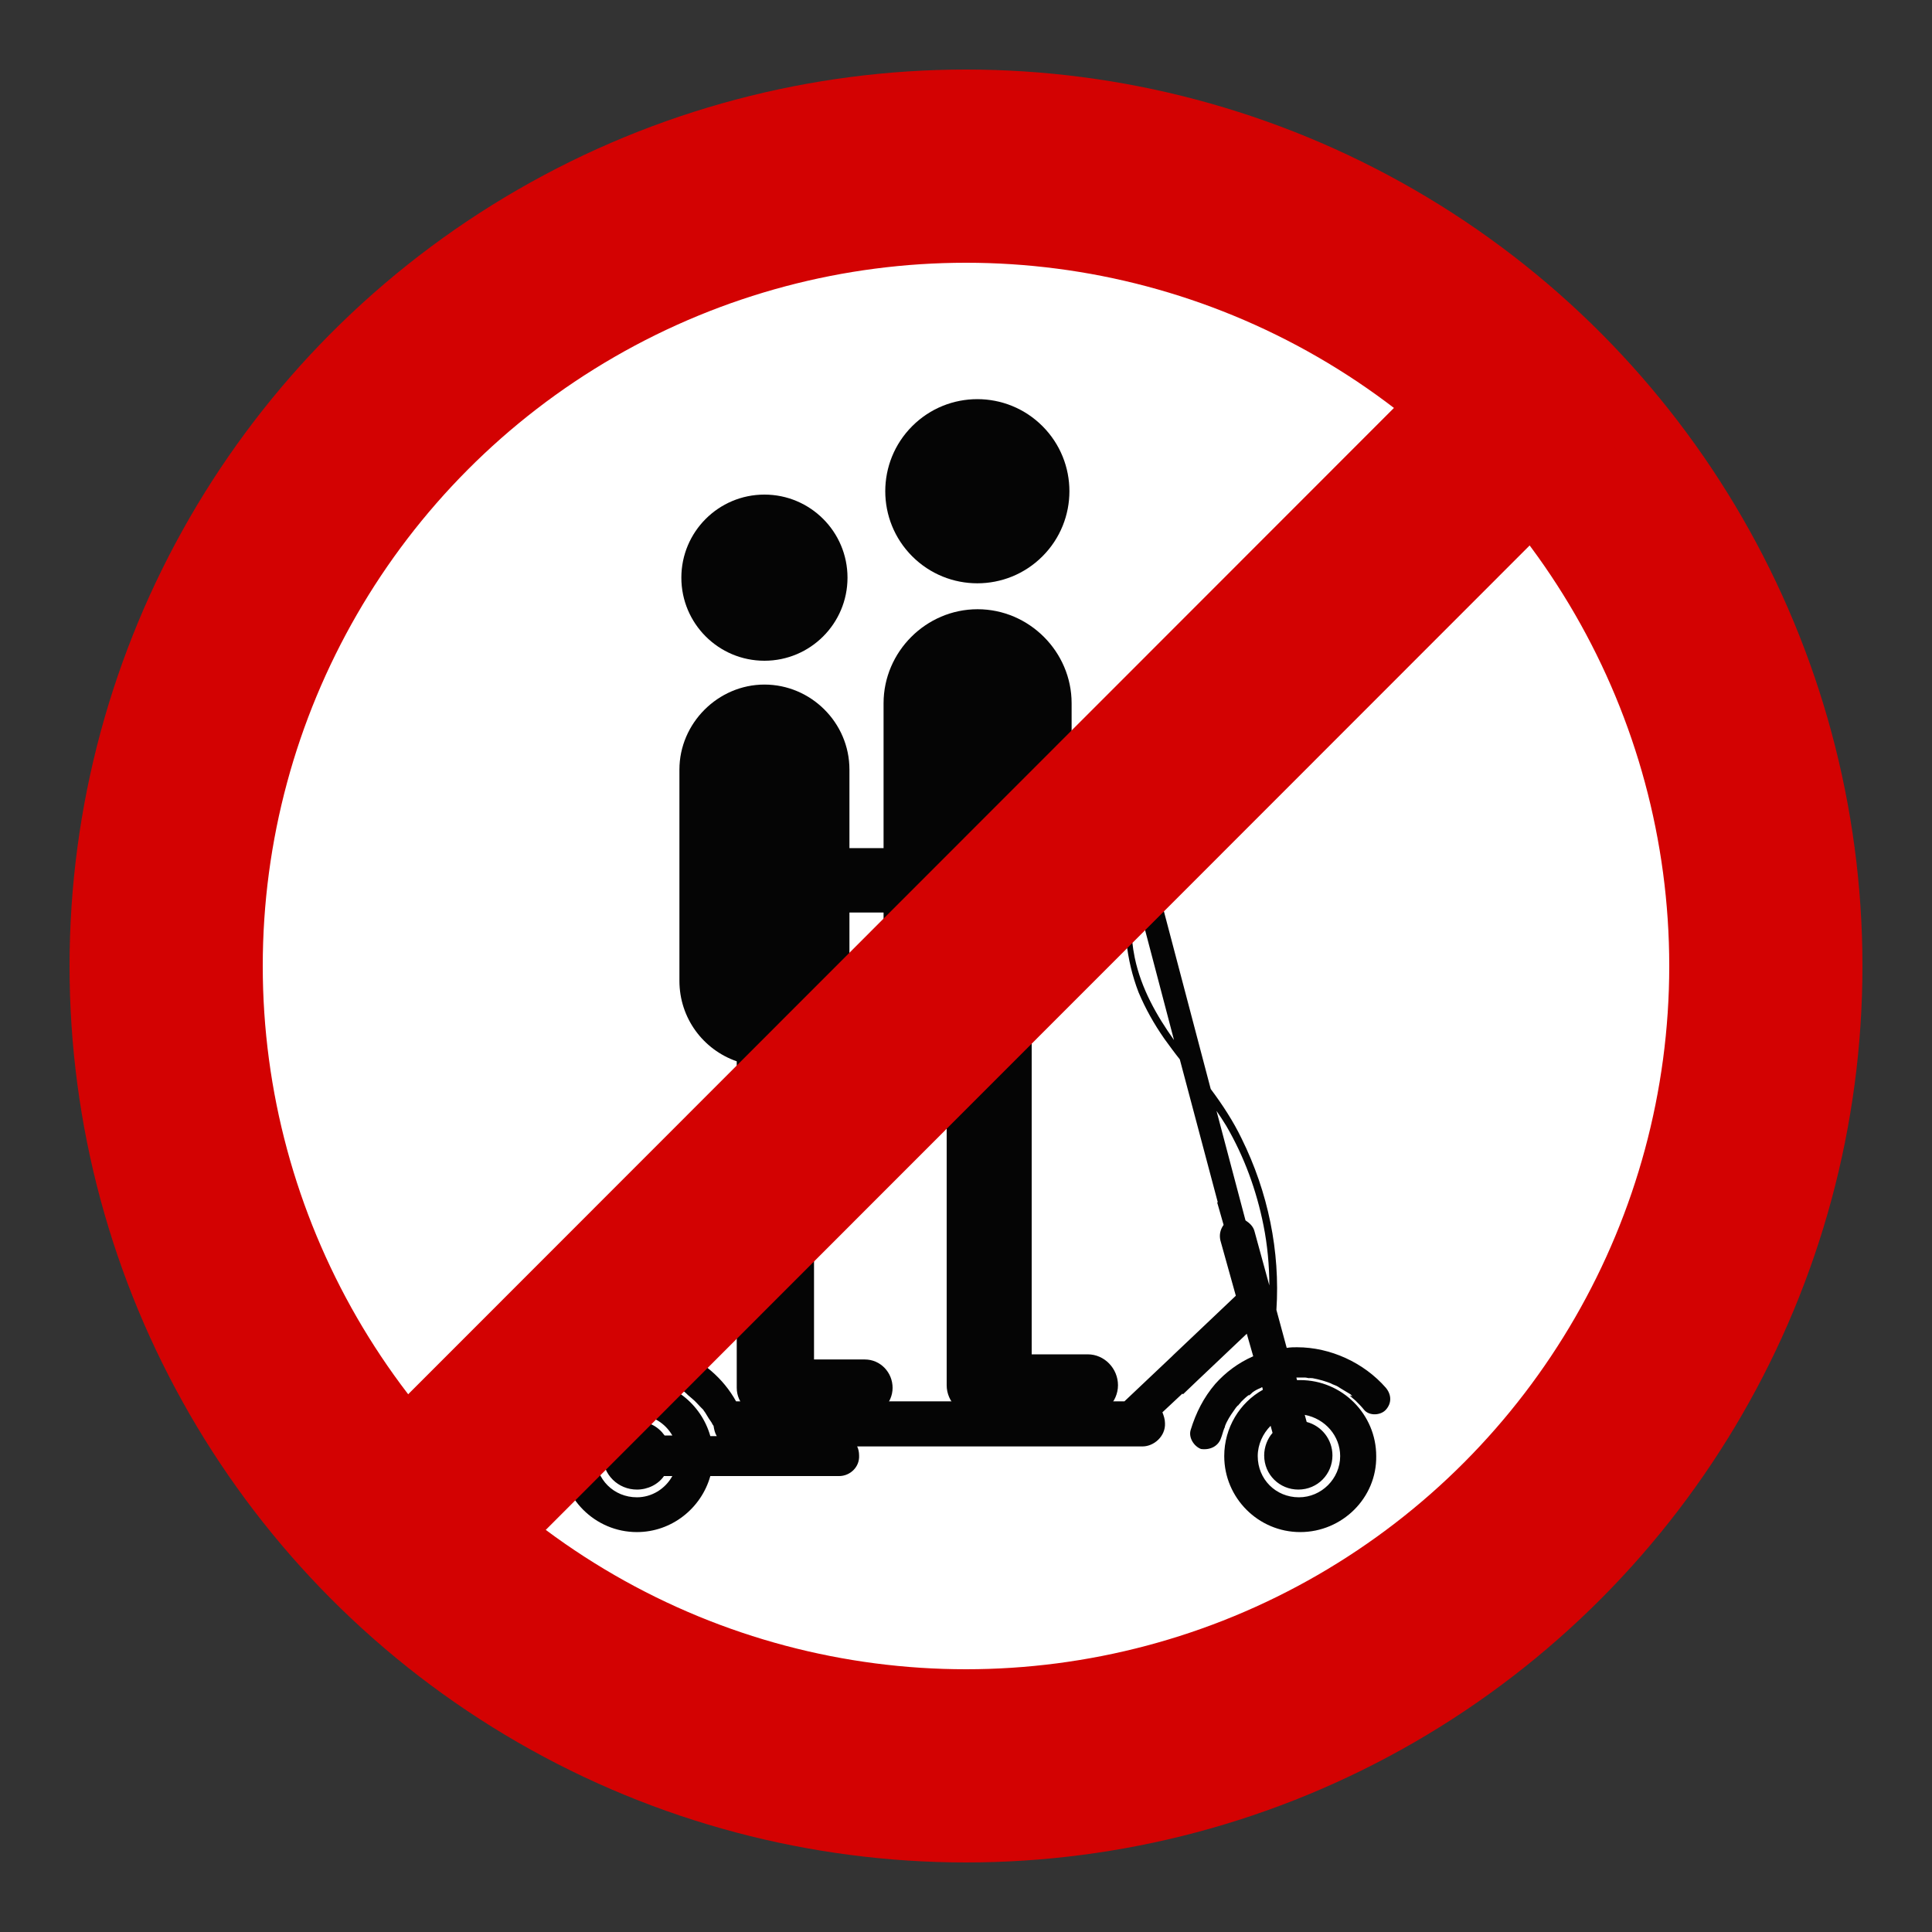
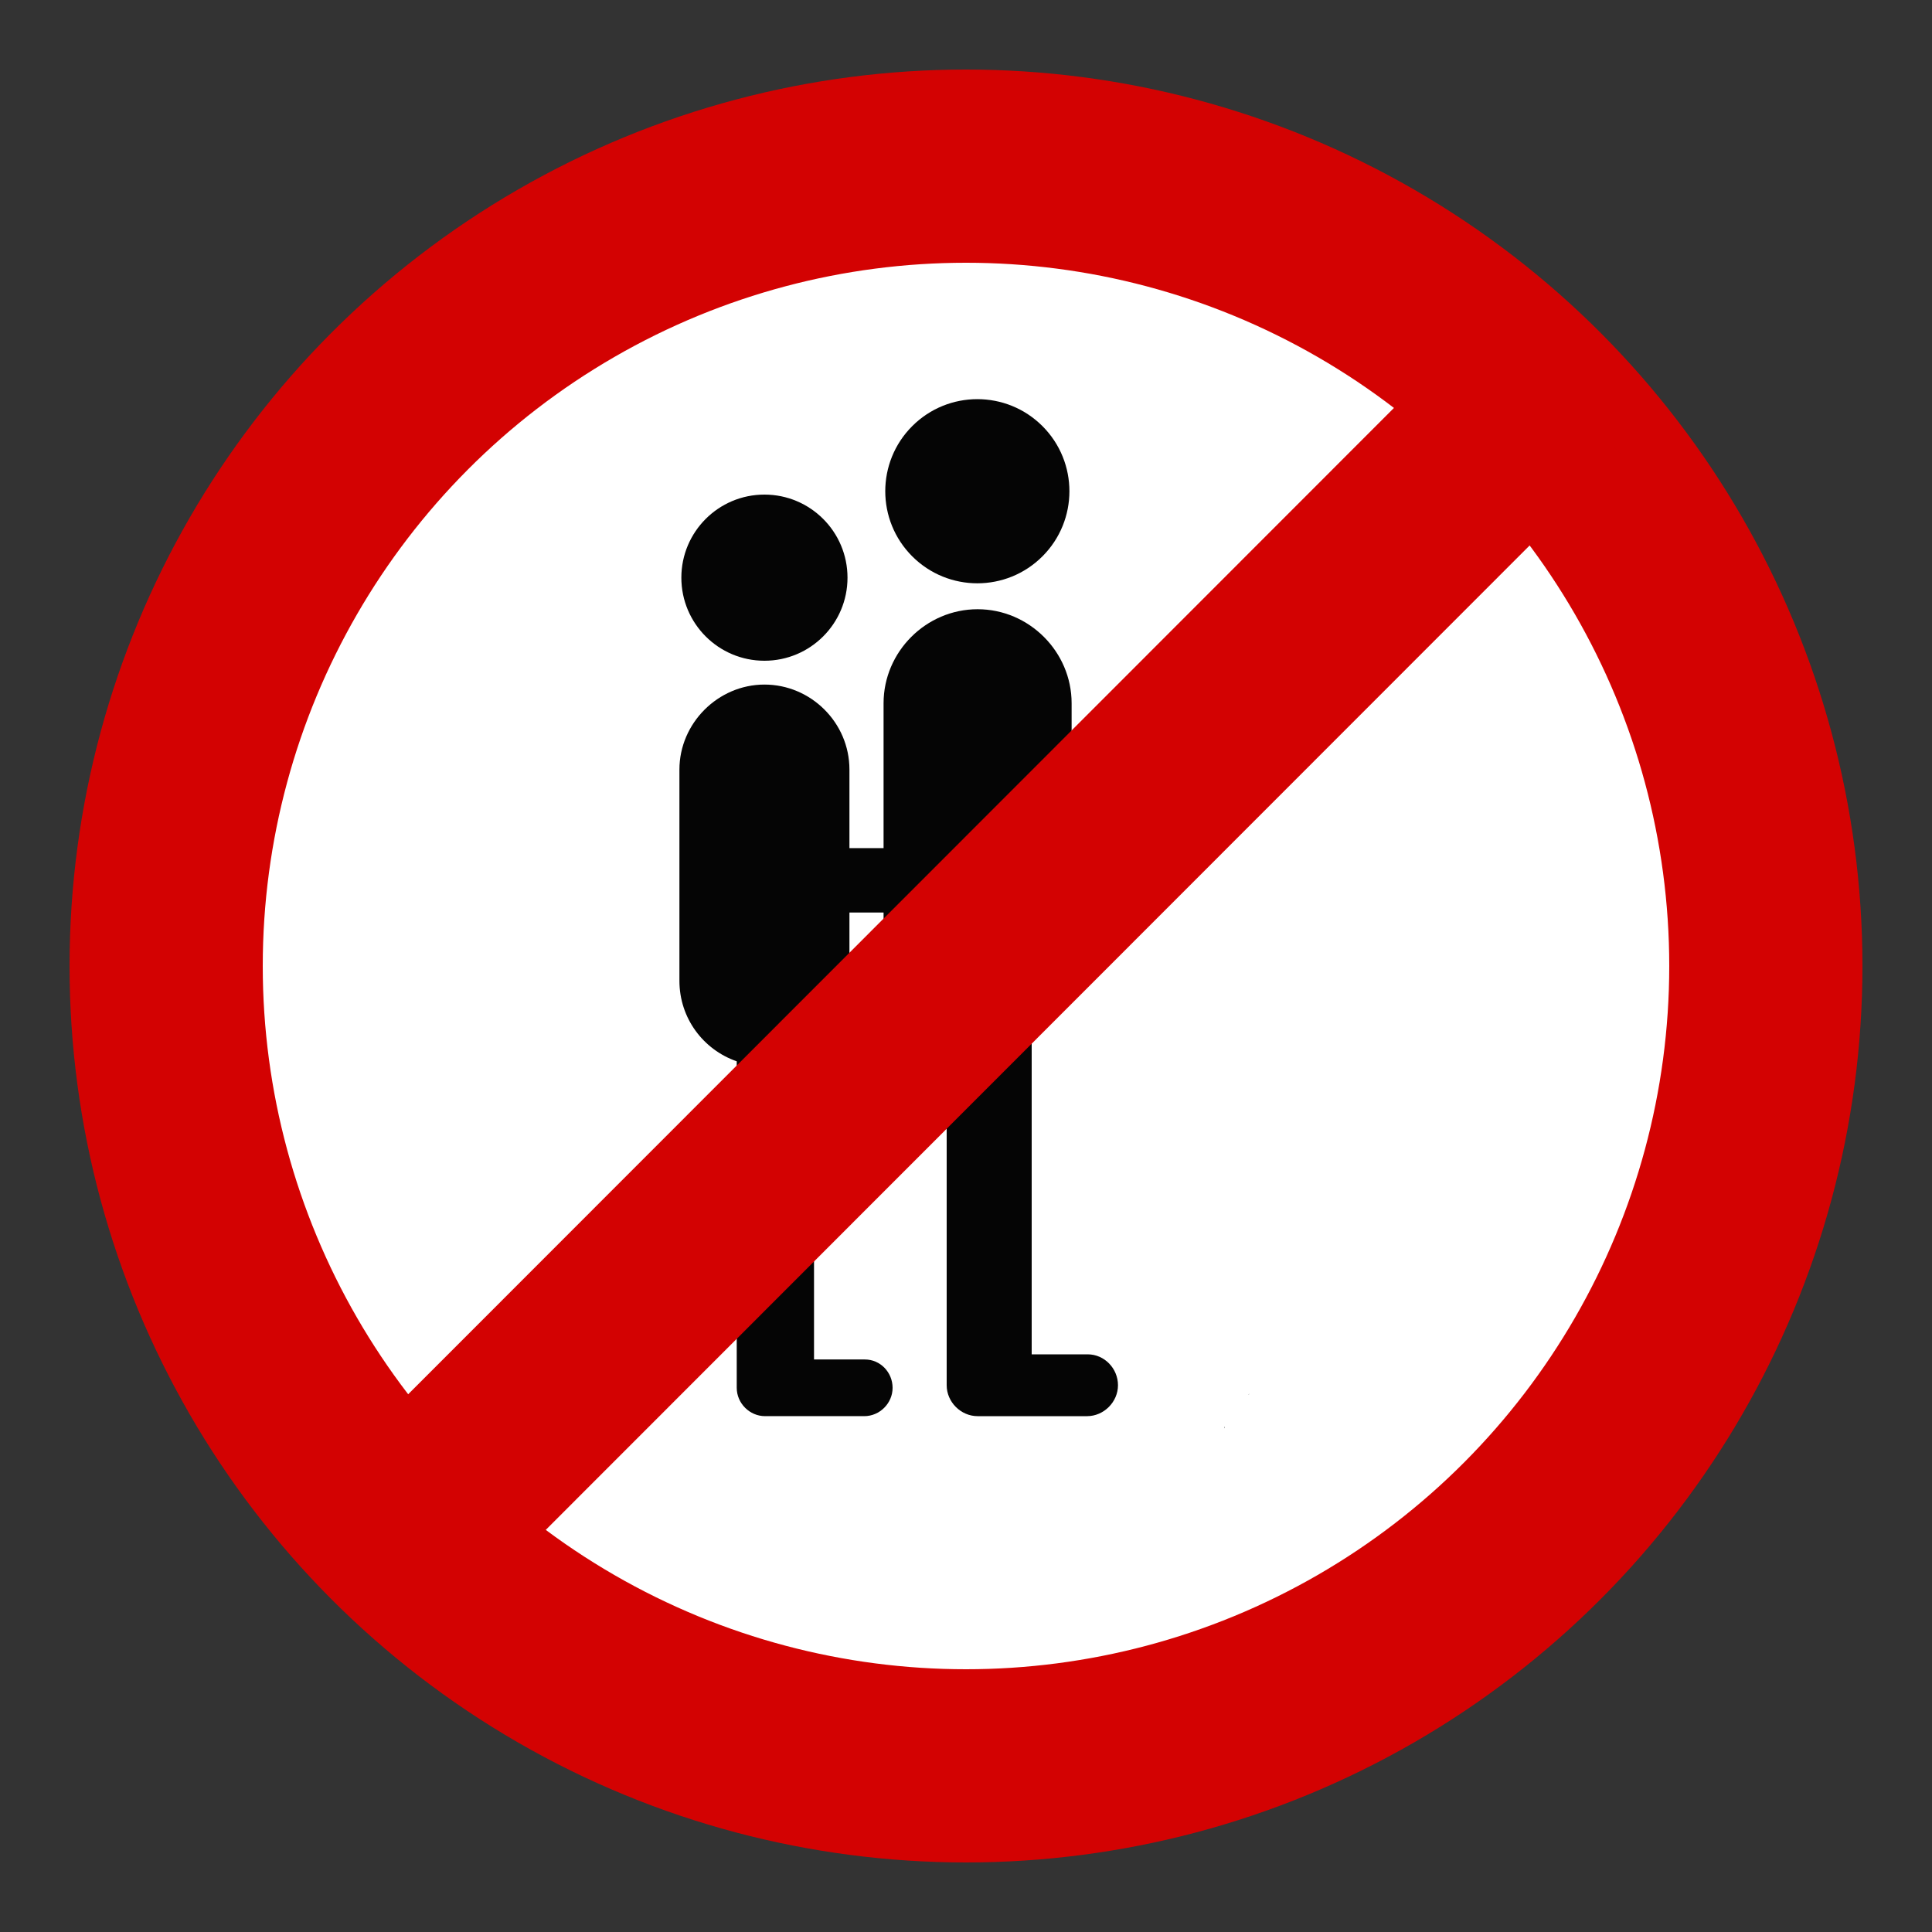
<svg xmlns="http://www.w3.org/2000/svg" version="1.1" id="Calque_1" x="0px" y="0px" viewBox="0 0 300 300" style="enable-background:new 0 0 300 300;" xml:space="preserve">
  <rect x="0" y="0" width="300" height="300" fill="#333333" stroke="none" />
  <style type="text/css">
	.st0{fill:#FFFFFF;}
	.st1{fill:#050505;}
	.st2{fill:none;stroke:#D30202;stroke-width:30;stroke-miterlimit:10;}
</style>
  <circle class="st0" cx="150" cy="150" r="124.2" />
  <g>
    <g>
      <circle class="st1" cx="118.7" cy="89.7" r="12.9" />
      <path class="st1" d="M131.9,152.4v-10.7h5.3c2.7,0,5-2.2,5-5c0-2.7-2.2-5-5-5h-5.3v-12.2c0-7.3-6-13.2-13.2-13.2    s-13.2,6-13.2,13.2v32.8c0,5.8,3.7,10.7,8.9,12.5v50.7c0,2.4,2,4.4,4.4,4.4h0.8h2.4h12.2c2.4,0,4.4-2,4.4-4.4    c0-2.4-1.9-4.4-4.3-4.4h-7.9v-48C129.7,160.8,131.9,156.8,131.9,152.4z" />
    </g>
    <g>
      <path class="st1" d="M106.7,216.3C106.4,216.1,106.5,216.2,106.7,216.3L106.7,216.3z" />
      <path class="st1" d="M88.8,218.8c-0.1,0.1-0.1,0.2-0.2,0.2C88.5,219.1,88.6,219.1,88.8,218.8z" />
-       <path class="st1" d="M203.2,214C203.4,214.1,203.4,214.1,203.2,214L203.2,214z" />
      <path class="st1" d="M193.8,216.6C194.1,216.3,194,216.5,193.8,216.6L193.8,216.6z" />
      <path class="st1" d="M209.5,216.6C209.5,216.6,209.5,216.6,209.5,216.6L209.5,216.6z" />
-       <path class="st1" d="M209.6,216.7c0.1,0.1,0.1,0.1,0.2,0.2c0.2,0.2,0.5,0.4,0.7,0.6c0.5,0.5,0.9,0.9,1.3,1.4c0.8,1,2.6,0.9,3.4,0    c0.9-1,0.9-2.3,0-3.4c-3.4-3.9-8.6-6.3-13.8-6.3c-0.5,0-1,0-1.6,0.1l-1.6-5.9c0.6-9.1-1.3-18.3-5.4-26.6c-1.3-2.7-3-5.3-4.8-7.7    l-9.8-37.2c0.2-0.4,0.4-0.9,0.6-1.3c0.2-0.2,0.2-0.4,0.1-0.6l1.9,0.2c-1.9,3.9,0,3.8,0,3.8l3-5.4l-5.9-2.2l0,0.1    c-0.7-1.3-2.1-2.1-3.7-2.1c-2.4,0-4.3,1.9-4.3,4.3c0,2.4,1.9,4.3,4.3,4.3c0.2,0,0.4,0,0.7-0.1l0.8,3.2c-0.9,3.3-1.1,6.7-0.8,10.1    c0.3,2.7,0.9,5.3,1.9,7.9c1.1,2.6,2.4,4.9,4,7.2c0.8,1.1,1.6,2.2,2.4,3.2l5.9,22.2c0,0,0,0-0.1,0l1,3.5c-0.5,0.7-0.7,1.5-0.5,2.4    l2.4,8.6l-9.7,9.2l0,0l-0.2,0.2l-7.4,7c-4.3,0-1.5,0-8.8,0c-8.6,0-17.1,0-25.7,0c-4.8,0-20.9,0-25.8,0c-2-3.6-5.2-6.3-9.1-7.9    c-4.5-1.8-10.1-1.5-14.4,0.9c-2.5,1.4-4.4,3.4-6.2,5.6c-0.3,0.5-0.4,1.3-0.2,1.8c0.1,0.6,0.6,1.1,1.1,1.4c0.6,0.3,1.3,0.5,1.8,0.2    c0.6,0.1,0.9-0.2,1.3-0.5c0-0.1,0.1-0.2,0.2-0.2c0.1-0.1,0.2-0.2,0.3-0.3c0.2-0.2,0.3-0.4,0.5-0.6c0.3-0.4,0.7-0.8,1.1-1.1    c0.2-0.2,0.4-0.3,0.6-0.5c0.1-0.1,0.9-0.7,0.2-0.2c0.4-0.3,0.8-0.6,1.3-0.9c0.4-0.3,0.9-0.5,1.3-0.7c0,0,0.1,0,0.1-0.1    c0,0,0,0,0,0c0.3-0.1,0.5-0.2,0.7-0.3c0.5-0.1,0.9-0.3,1.4-0.4c0.3-0.1,0.5-0.1,0.7-0.1c0.1,0,0.2,0,0.2-0.1c0,0,0.1,0,0.1,0    c1.1-0.1,2.2-0.1,3.2-0.1c0.1,0,0.3,0.1,0.3,0.1c0.3,0.1-0.6-0.1-0.1,0c0.2,0.1,0.5,0.1,0.7,0.1c0.6,0.1,1.1,0.3,1.6,0.5    c0.2,0.1,0.5,0.2,0.7,0.3c0.5,0.2-0.5-0.2-0.1,0c0.1,0.1,0.2,0.1,0.3,0.1c0.5,0.3,1.1,0.5,1.5,0.9c0.4,0.3,0.8,0.5,1.2,0.9    c0.1,0.1,0.1,0.1,0.2,0.2c0.2,0.2,0.5,0.4,0.7,0.6c0.5,0.4,0.9,0.9,1.3,1.3c0.1,0.1,0.1,0.1,0.2,0.2c0.1,0.1,0.1,0.1,0.2,0.2    c0,0,0,0,0,0c0.1,0.2,0.3,0.4,0.4,0.6c0.3,0.5,0.6,1,0.9,1.4c0.1,0.2,0.2,0.4,0.3,0.5c0.1,0.6,0.2,1.1,0.5,1.6h-1    c-1.4-5-6-8.7-11.4-8.7c-6.5,0-11.8,5.3-11.8,11.8c0,6.5,5.3,11.8,11.8,11.8c5.4,0,10-3.7,11.4-8.7h20c1.7,0,3.2-1.4,3.1-3.2    c0-0.5-0.1-1-0.3-1.4c7,0,13.9,0,18.1,0c8.2,0,16.5,0,24.8,0c0.3,0,0.6,0,0.9,0c0.2,0,0.4,0,0.5,0c1.8,0,3.6-1.6,3.5-3.6    c0-0.6-0.2-1.2-0.4-1.7l3.1-2.9l0.1,0.1l2.2-2.1l0,0l7.7-7.3l1,3.5c-2.3,1-4.3,2.5-5.9,4.3c-1.8,2.1-3,4.5-3.8,7.1    c-0.4,1.2,0.5,2.6,1.6,3c1.5,0.2,2.7-0.5,3.1-1.7c0.2-0.5,0.3-1,0.5-1.5c0-0.1,0.1-0.2,0.1-0.2c0,0,0-0.1,0-0.1    c0.1-0.3,0.2-0.5,0.3-0.7c0.4-0.8,0.9-1.5,1.4-2.2c0.1-0.1,0.3-0.4,0.4-0.4c0.1-0.2,0.3-0.3,0.4-0.5c0.3-0.3,0.7-0.7,1.1-1    c0,0,0.1-0.1,0.2-0.1c0,0-0.1,0-0.1,0.1c0.2-0.1,0.4-0.3,0.6-0.5c0.4-0.3,0.8-0.5,1.3-0.7c0,0,0.1-0.1,0.2-0.1l0.1,0.4    c-3.6,2-6,5.9-6,10.3c0,6.5,5.3,11.8,11.8,11.8s11.9-5.3,11.8-11.8c0-6.5-5.3-11.8-11.8-11.8c-0.2,0-0.3,0-0.5,0l-0.1-0.4    c0.4,0,0.9,0,1.3,0c0.3,0,0.5,0.1,0.7,0.1c0.1,0,0.1,0,0.1,0c0,0,0,0,0.1,0c-0.1,0-0.1,0-0.3-0.1c0.2,0.1,0.4,0.1,0.6,0.1    c1.1,0.2,2.1,0.5,3.1,0.9c0.5,0.2-0.5-0.2-0.1,0c0.2,0.1,0.3,0.1,0.5,0.2c0.3,0.1,0.6,0.3,0.9,0.5c0.5,0.3,1,0.6,1.5,0.9    c0.1,0.1,0.2,0.2,0.3,0.3C209.7,216.7,209.6,216.7,209.6,216.7C209.6,216.7,209.6,216.7,209.6,216.7z M98.9,232.5    c-3.6,0-6.4-2.8-6.4-6.4s2.8-6.4,6.4-6.4c2.4,0,4.4,1.3,5.5,3.2h-1.2c-1-1.4-2.5-2.2-4.3-2.2c-3,0-5.3,2.4-5.3,5.3    c0,3,2.4,5.3,5.3,5.3c1.7,0,3.3-0.8,4.2-2.1h1.3C103.3,231.2,101.2,232.5,98.9,232.5z M176.2,148.7c-0.7-3.4-0.7-6.9,0-10.4    l6.1,23.2C179.6,157.7,177.2,153.5,176.2,148.7z M190.4,174.8c2.8,4.8,4.7,10,5.8,15.5c0.6,3,0.9,6.2,0.9,9.3l-2.3-8.4    c-0.2-0.8-0.8-1.3-1.4-1.7l-4.5-17C189.4,173.2,189.9,174,190.4,174.8z M208.1,226.1c0,3.5-2.9,6.4-6.4,6.4    c-3.6,0-6.4-2.8-6.4-6.4c0-1.8,0.8-3.5,2-4.7l0.3,1.1c-0.8,0.9-1.3,2.2-1.3,3.5c0,3,2.4,5.3,5.3,5.3c3,0,5.3-2.4,5.3-5.3    c0-2.5-1.7-4.6-4-5.2l-0.3-1.1C205.8,220.3,208.1,223,208.1,226.1z" />
      <path class="st1" d="M190.2,221.5c0,0,0,0.1-0.1,0.1C190.1,221.8,190,222,190.2,221.5z" />
    </g>
    <g>
      <ellipse transform="matrix(0.707 -0.707 0.707 0.707 -9.506 129.656)" class="st1" cx="151.8" cy="76.3" rx="14.3" ry="14.3" />
      <path class="st1" d="M166.4,145.4v-11.8h5.8c3,0,5.5-2.4,5.5-5.5c0-3-2.4-5.5-5.5-5.5h-5.8v-13.4c0-8-6.6-14.6-14.6-14.6    c-8,0-14.6,6.6-14.6,14.6v36.2c0,6.3,4.1,11.8,9.8,13.8v55.9c0,2.6,2.2,4.8,4.8,4.8h0.9h2.6h13.5c2.6,0,4.8-2.2,4.8-4.8    c0-2.6-2.1-4.8-4.7-4.8h-8.7v-53C163.9,154.6,166.4,150.3,166.4,145.4z" />
    </g>
  </g>
  <circle class="st2" cx="150" cy="150" r="124.2" />
  <line class="st2" x1="62.3" y1="238.8" x2="241.1" y2="59.9" />
</svg>